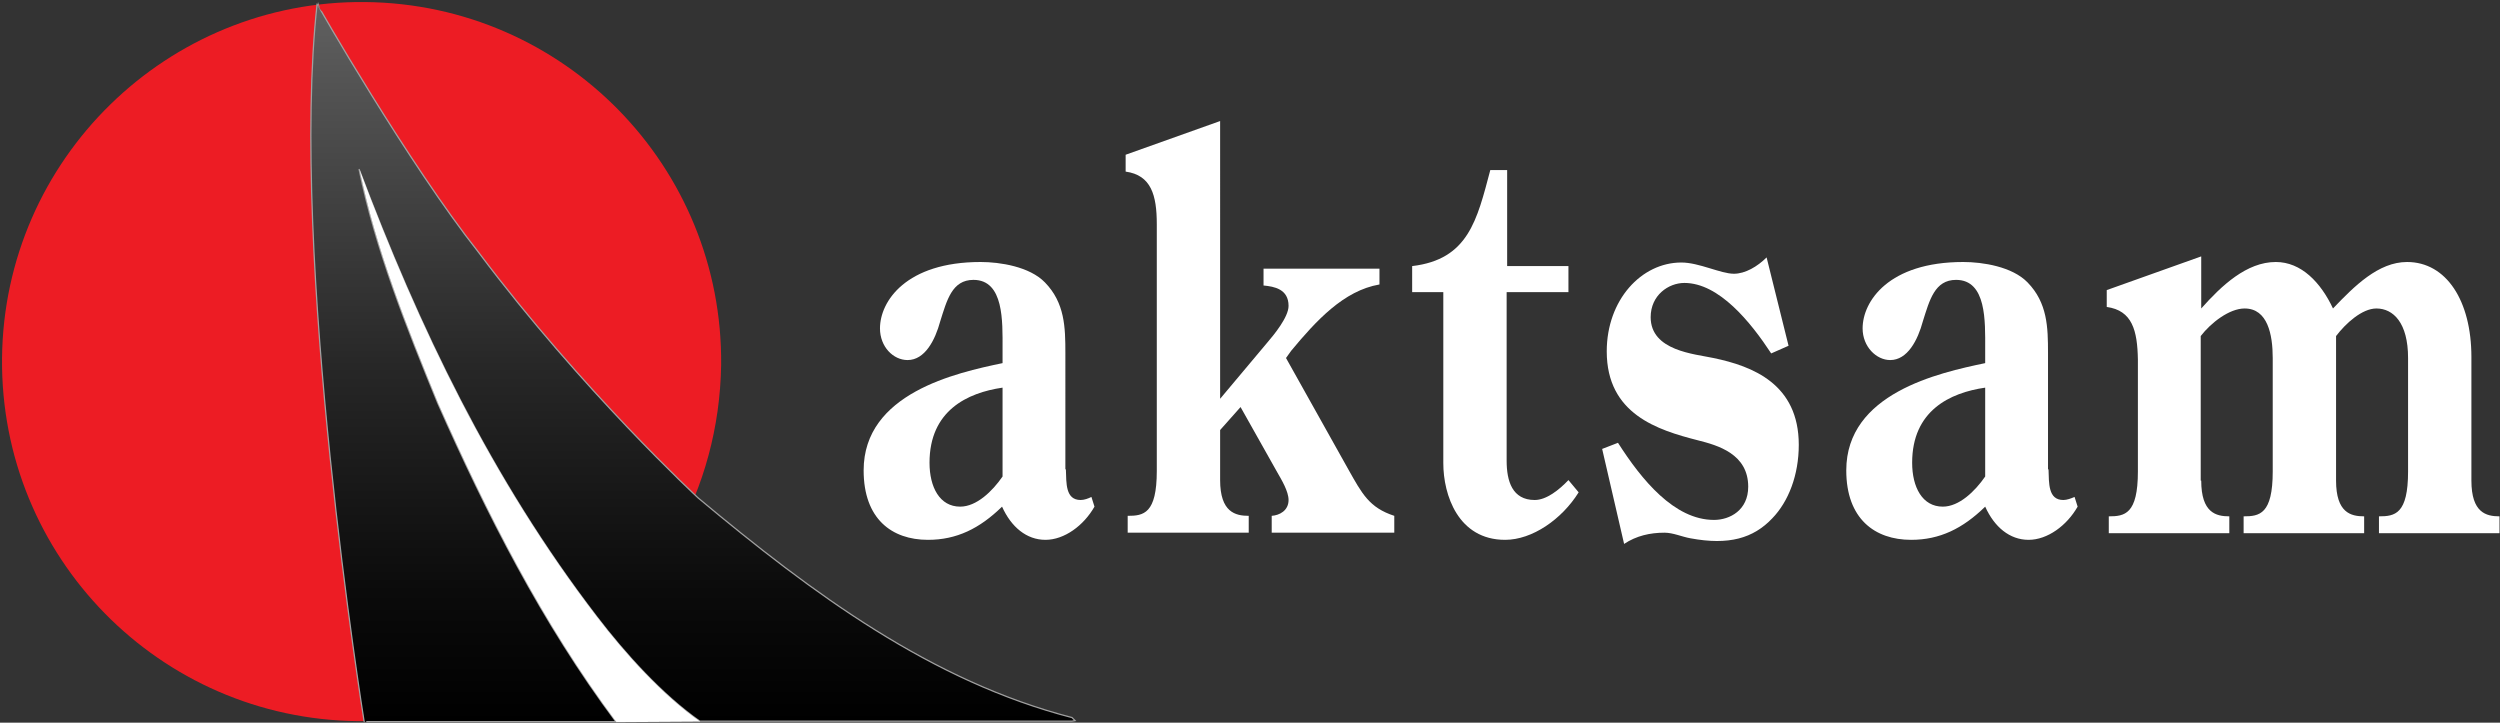
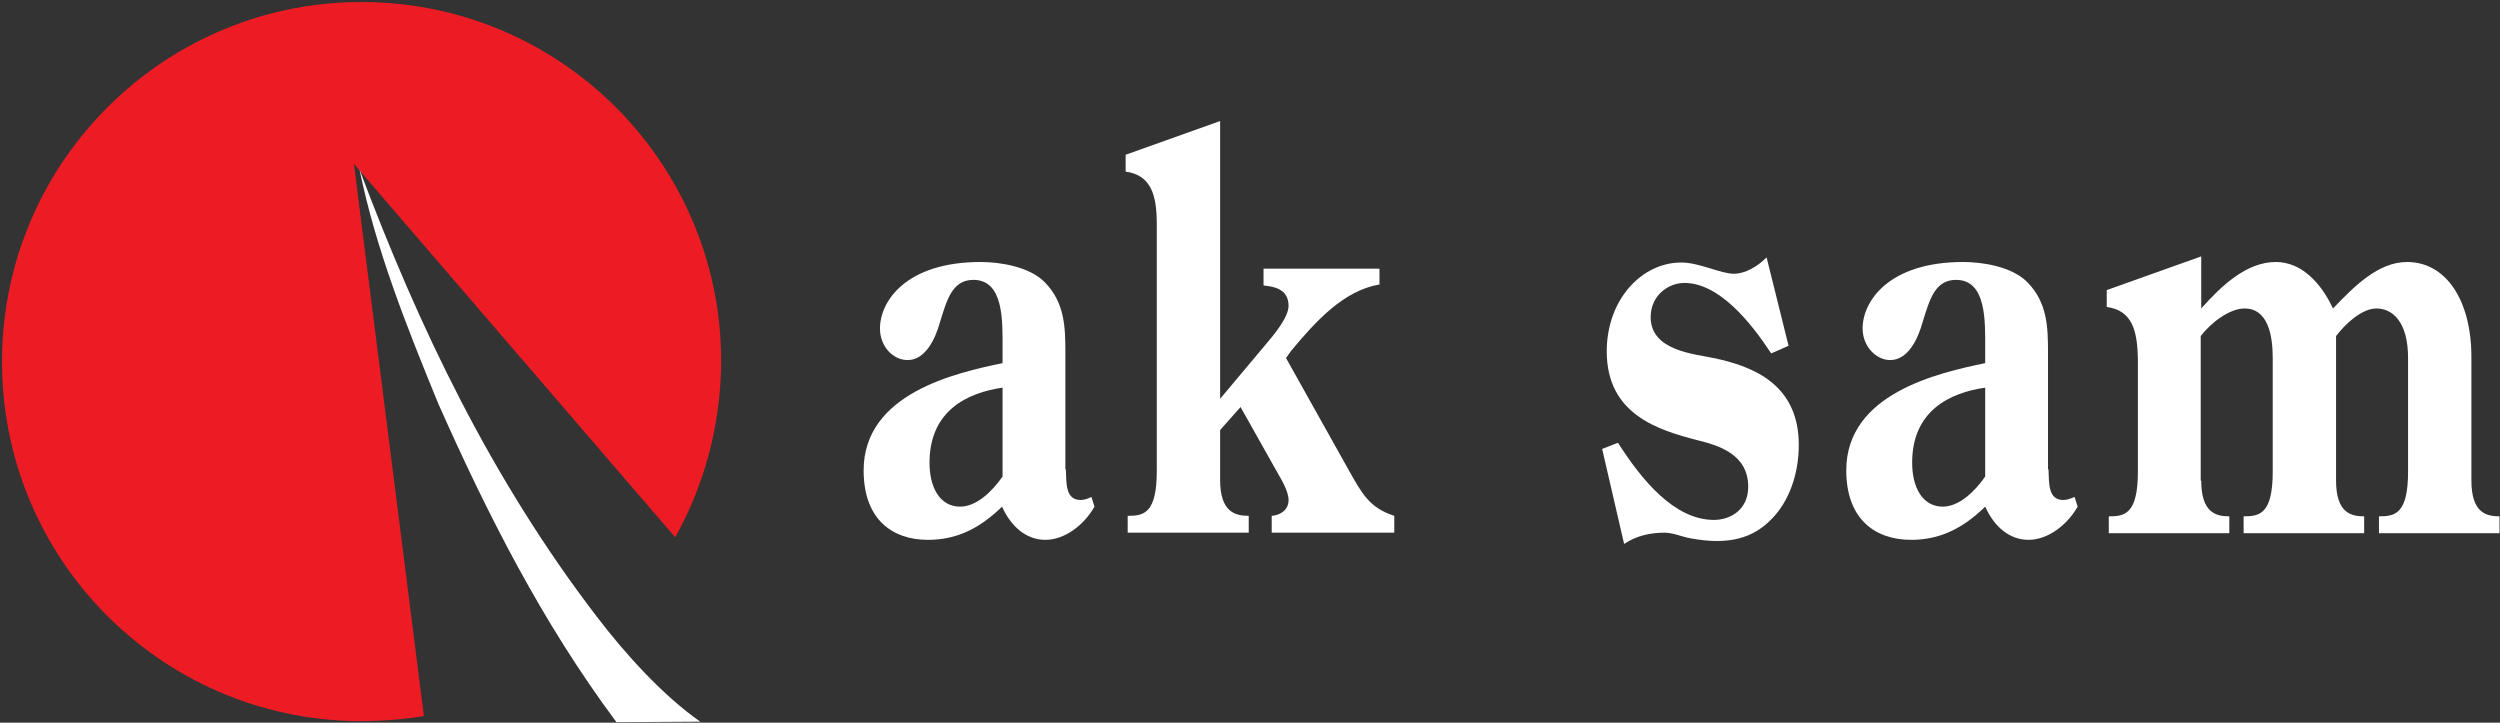
<svg xmlns="http://www.w3.org/2000/svg" version="1.1" id="Layer_1" x="0px" y="0px" viewBox="0 0 489.5 141.5" style="enable-background:new 0 0 489.5 141.5;" xml:space="preserve">
  <rect x="0" y="0" width="489.5" height="141.5" fill="#333333" stroke="none" />
  <style type="text/css">
	.st0{fill:#ED1C24;}
	.st1{fill:#FFFFFF;}
	.st2{fill:url(#SVGID_1_);stroke:#A0A0A0;stroke-width:0.25;stroke-miterlimit:10;}
	.st3{fill:none;}
</style>
  <path class="st0" d="M132.2,105.2c5.6-10,8.8-21.5,9-33.7c0.4-38.9-30.8-70.7-69.7-71.1C32.7,0,0.8,31.2,0.4,70.1  c-0.4,38.9,30.8,70.7,69.7,71.1c4.4,0,8.7-0.3,12.9-1L69.3,32.1L132.2,105.2z" />
  <g>
    <path class="st1" d="M208.7,91.9c0.1,2.7-0.1,6,2.9,6c0.7,0,1.5-0.3,2.1-0.6l0.6,1.9c-2.1,3.7-5.9,6.5-9.6,6.5s-6.7-2.5-8.5-6.5   c-4.4,4.3-8.9,6.5-14.5,6.5c-7.1,0-12.6-4.1-12.6-13.6c0-15.1,18.1-19.1,27.2-21v-2.9c0-5.2,0.3-13.4-5.7-13.4   c-4.2,0-5.2,4-6.5,8.1c-1,3.7-3,7.6-6.4,7.6c-2.8,0-5.4-2.6-5.4-6.2c0-5.3,5.1-13,19.7-13c3.8,0,9.6,0.9,12.6,4c3.9,4,4,8.8,4,13.8   V91.9z M196.3,75.9c-6.9,1-14.3,4.5-14.3,14.7c0,4.8,2,8.6,6,8.6c3.2,0,6.3-3,8.3-5.9V75.9z" />
    <path class="st1" d="M238.8,78.2l9.4-11.2c1.2-1.4,4.1-4.9,4.1-7.1c0-3.3-2.8-3.8-4.9-4v-3.3h22.7v3.1c-7,1.2-12.4,7.1-17.3,13   l-1,1.4L264,91.9c2.7,4.8,4.1,7.5,9,9.1v3.3H249v-3.3c1.5-0.1,3.3-1,3.3-3.1c0-1.7-1.4-4-2.2-5.4l-7.2-12.8l-4,4.5v9.8   c0,6.3,3,7,5.6,7v3.3h-23.7v-3.3c3.1,0,5.7-0.4,5.7-8.8V43.9c0-5.7-1.1-9.6-6.1-10.3v-3.3l18.5-6.6V78.2z" />
-     <path class="st1" d="M276.5,57.2v-5.1c11-1.3,12.7-9,15.3-18.8h3.3v18.8h12v5.1h-12.1v33c0,4,1.1,7.7,5.5,7.7c2.3,0,4.8-2,6.6-3.9   l2,2.4c-3.3,5.3-9.1,9.3-14.4,9.3c-9.2,0-12.1-8.8-12.1-15V57.2H276.5z" />
    <path class="st1" d="M350.2,67.7l-3.4,1.5c-4-6.1-10.2-13.8-17-13.8c-3.1,0-6.6,2.4-6.6,6.7c0,6.6,8.6,7.2,12.3,8   c7.7,1.6,16.7,5.1,16.7,17c0,5.9-2,11.1-5.2,14.4c-3.7,3.9-8.5,5.3-16,3.9c-1.7-0.3-3.4-1.1-5.1-1.1c-2.8,0-5.5,0.6-7.9,2.2   l-4.3-18.6l3.1-1.2c4.6,7.2,11,15.1,18.8,15.1c3.1,0,6.7-1.9,6.7-6.5c0-6.4-5.9-8.1-9.9-9.1c-7.8-2-17.8-5.1-17.8-17.4   c0-10.1,6.8-17.4,14.6-17.4c3.5,0,7.7,2.2,10.3,2.2c2.2,0,4.6-1.4,6.4-3.2L350.2,67.7z" />
    <path class="st1" d="M401.1,91.9c0.1,2.7-0.1,6,2.9,6c0.7,0,1.5-0.3,2.2-0.6l0.6,1.9c-2.1,3.7-5.9,6.5-9.6,6.5s-6.7-2.5-8.5-6.5   c-4.4,4.3-8.9,6.5-14.5,6.5c-7.1,0-12.7-4.1-12.7-13.6c0-15.1,18.1-19.1,27.2-21v-2.9c0-5.2,0.3-13.4-5.7-13.4   c-4.2,0-5.2,4-6.5,8.1c-1,3.7-3,7.6-6.4,7.6c-2.7,0-5.4-2.6-5.4-6.2c0-5.3,5.1-13,19.7-13c3.8,0,9.6,0.9,12.6,4c3.9,4,4,8.8,4,13.8   V91.9z M388.7,75.9c-6.9,1-14.3,4.5-14.3,14.7c0,4.8,2,8.6,6,8.6c3.2,0,6.3-3,8.3-5.9V75.9z" />
    <path class="st1" d="M431,94.1c0,6.3,2.9,7,5.5,7v3.3h-23.6v-3.3c3.1,0,5.7-0.4,5.7-8.8V70.4c-0.1-5.7-1.1-9.6-6.1-10.3v-3.3   l18.5-6.6v10.2c4-4.5,8.9-9.1,14.6-9.1c5,0,8.8,4,11.2,9.1c4.2-4.4,8.9-9.1,14.5-9.1c7.7,0,12.6,7.6,12.6,18.6v24.2   c0,6.3,2.9,7,5.5,7v3.3h-23.6v-3.3c3.1,0,5.7-0.4,5.7-8.8V70.1c0-6.9-2.9-9.7-6.2-9.7c-2.8,0-6,2.9-7.9,5.4v28.3c0,6.3,2.9,7,5.5,7   v3.3h-23.6v-3.3c3.1,0,5.7-0.4,5.7-8.8V70.1c0-4.6-1-9.7-5.5-9.7c-3,0-6.6,2.8-8.6,5.4V94.1z" />
  </g>
  <linearGradient id="SVGID_1_" gradientUnits="userSpaceOnUse" x1="135.652" y1="141.353" x2="135.652" y2="0.751">
    <stop offset="0" style="stop-color:#000000" />
    <stop offset="0.181" style="stop-color:#0B0B0B" />
    <stop offset="0.495" style="stop-color:#272727" />
    <stop offset="0.903" style="stop-color:#555555" />
    <stop offset="1" style="stop-color:#616161" />
  </linearGradient>
-   <path class="st2" d="M93.7,49.4c20.3,27.1,43,48.1,43,48.1c22.5,18.8,45.7,35.9,73.2,43l0.6,0.6l-0.6,0.1H137  c-7.4-5.2-14.7-13.3-20.2-20.5c-20.7-27-34.9-56.8-46.5-87.6c3.2,15.7,9.3,30.9,15.4,45.8c9.6,21.6,20.3,42.8,34.9,62.4  c-0.1,0-49.5,0-49.3,0c0,0-14.7-91.3-9.2-140.6C62,0.8,80.1,32.2,93.7,49.4" />
-   <path class="st1" d="M137.1,141.3c-7.4-5.2-14.7-13.3-20.2-20.5C96.2,93.8,82,64.1,70.4,33.2c3.2,15.7,9.3,30.9,15.4,45.8  c9.6,21.6,20.3,42.8,34.9,62.4C120.5,141.4,137.1,141.3,137.1,141.3" />
+   <path class="st1" d="M137.1,141.3c-7.4-5.2-14.7-13.3-20.2-20.5C96.2,93.8,82,64.1,70.4,33.2c3.2,15.7,9.3,30.9,15.4,45.8  c9.6,21.6,20.3,42.8,34.9,62.4" />
  <rect class="st3" width="489.5" height="141.4" />
</svg>